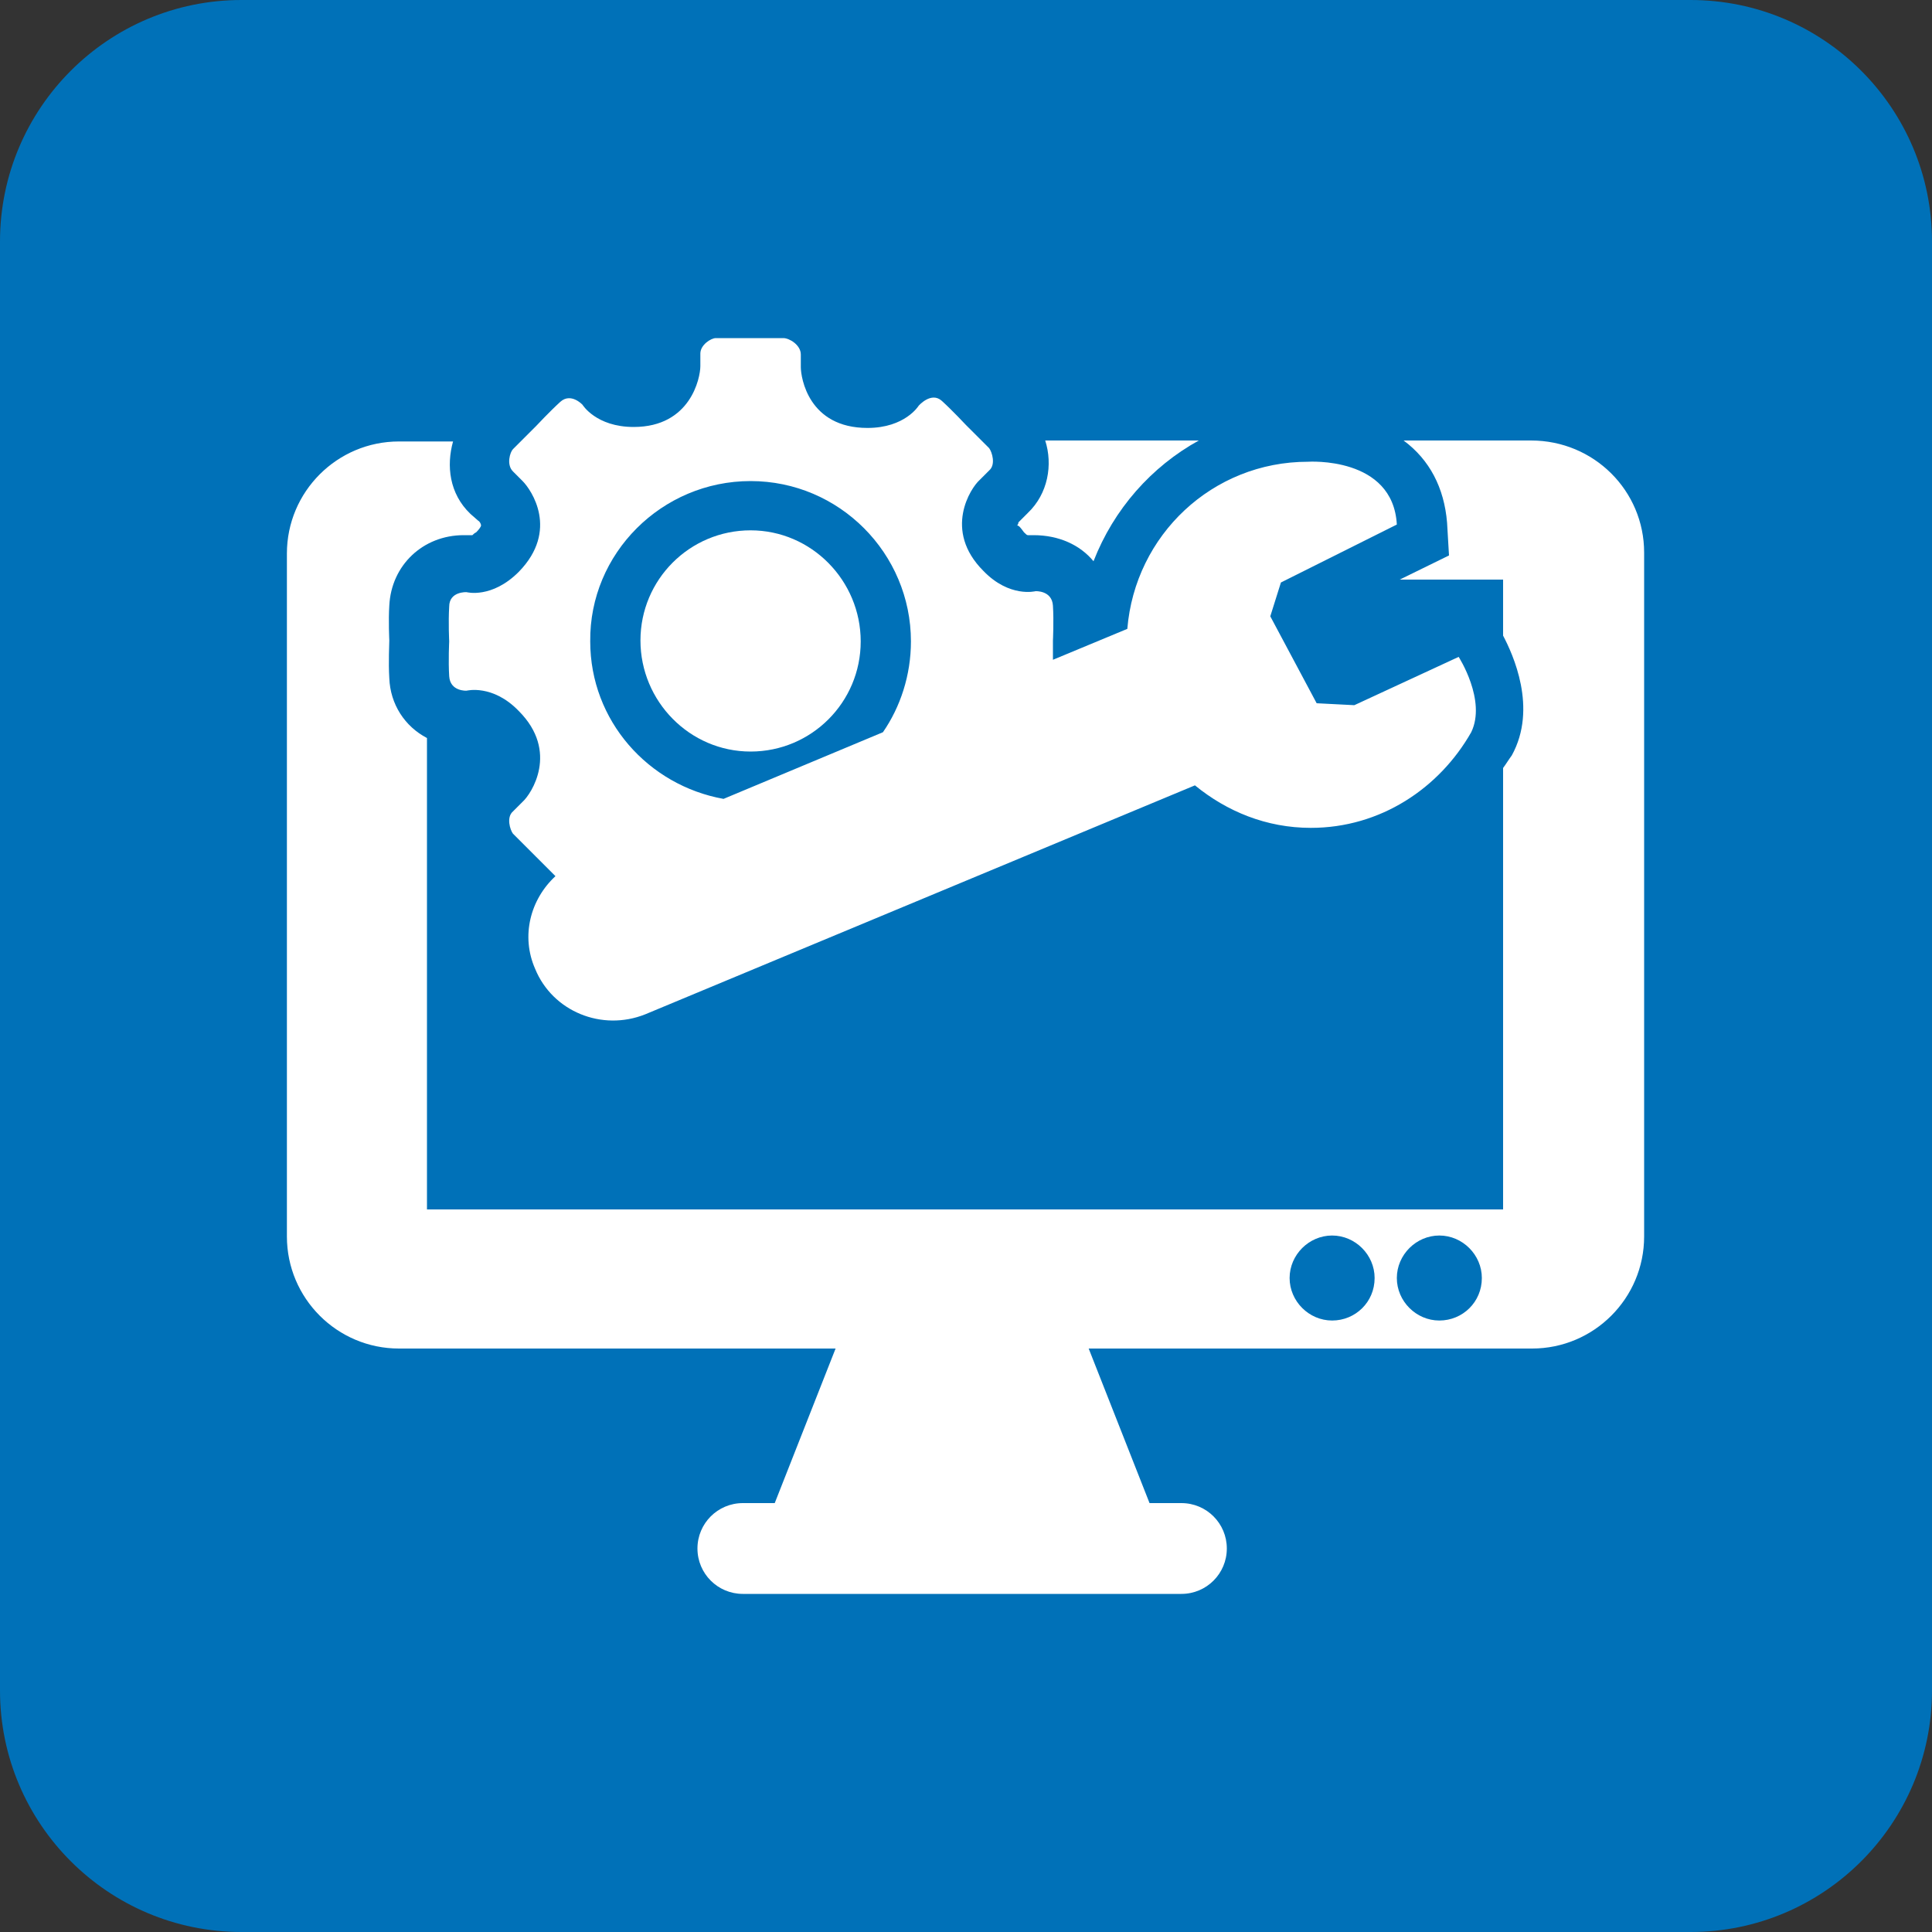
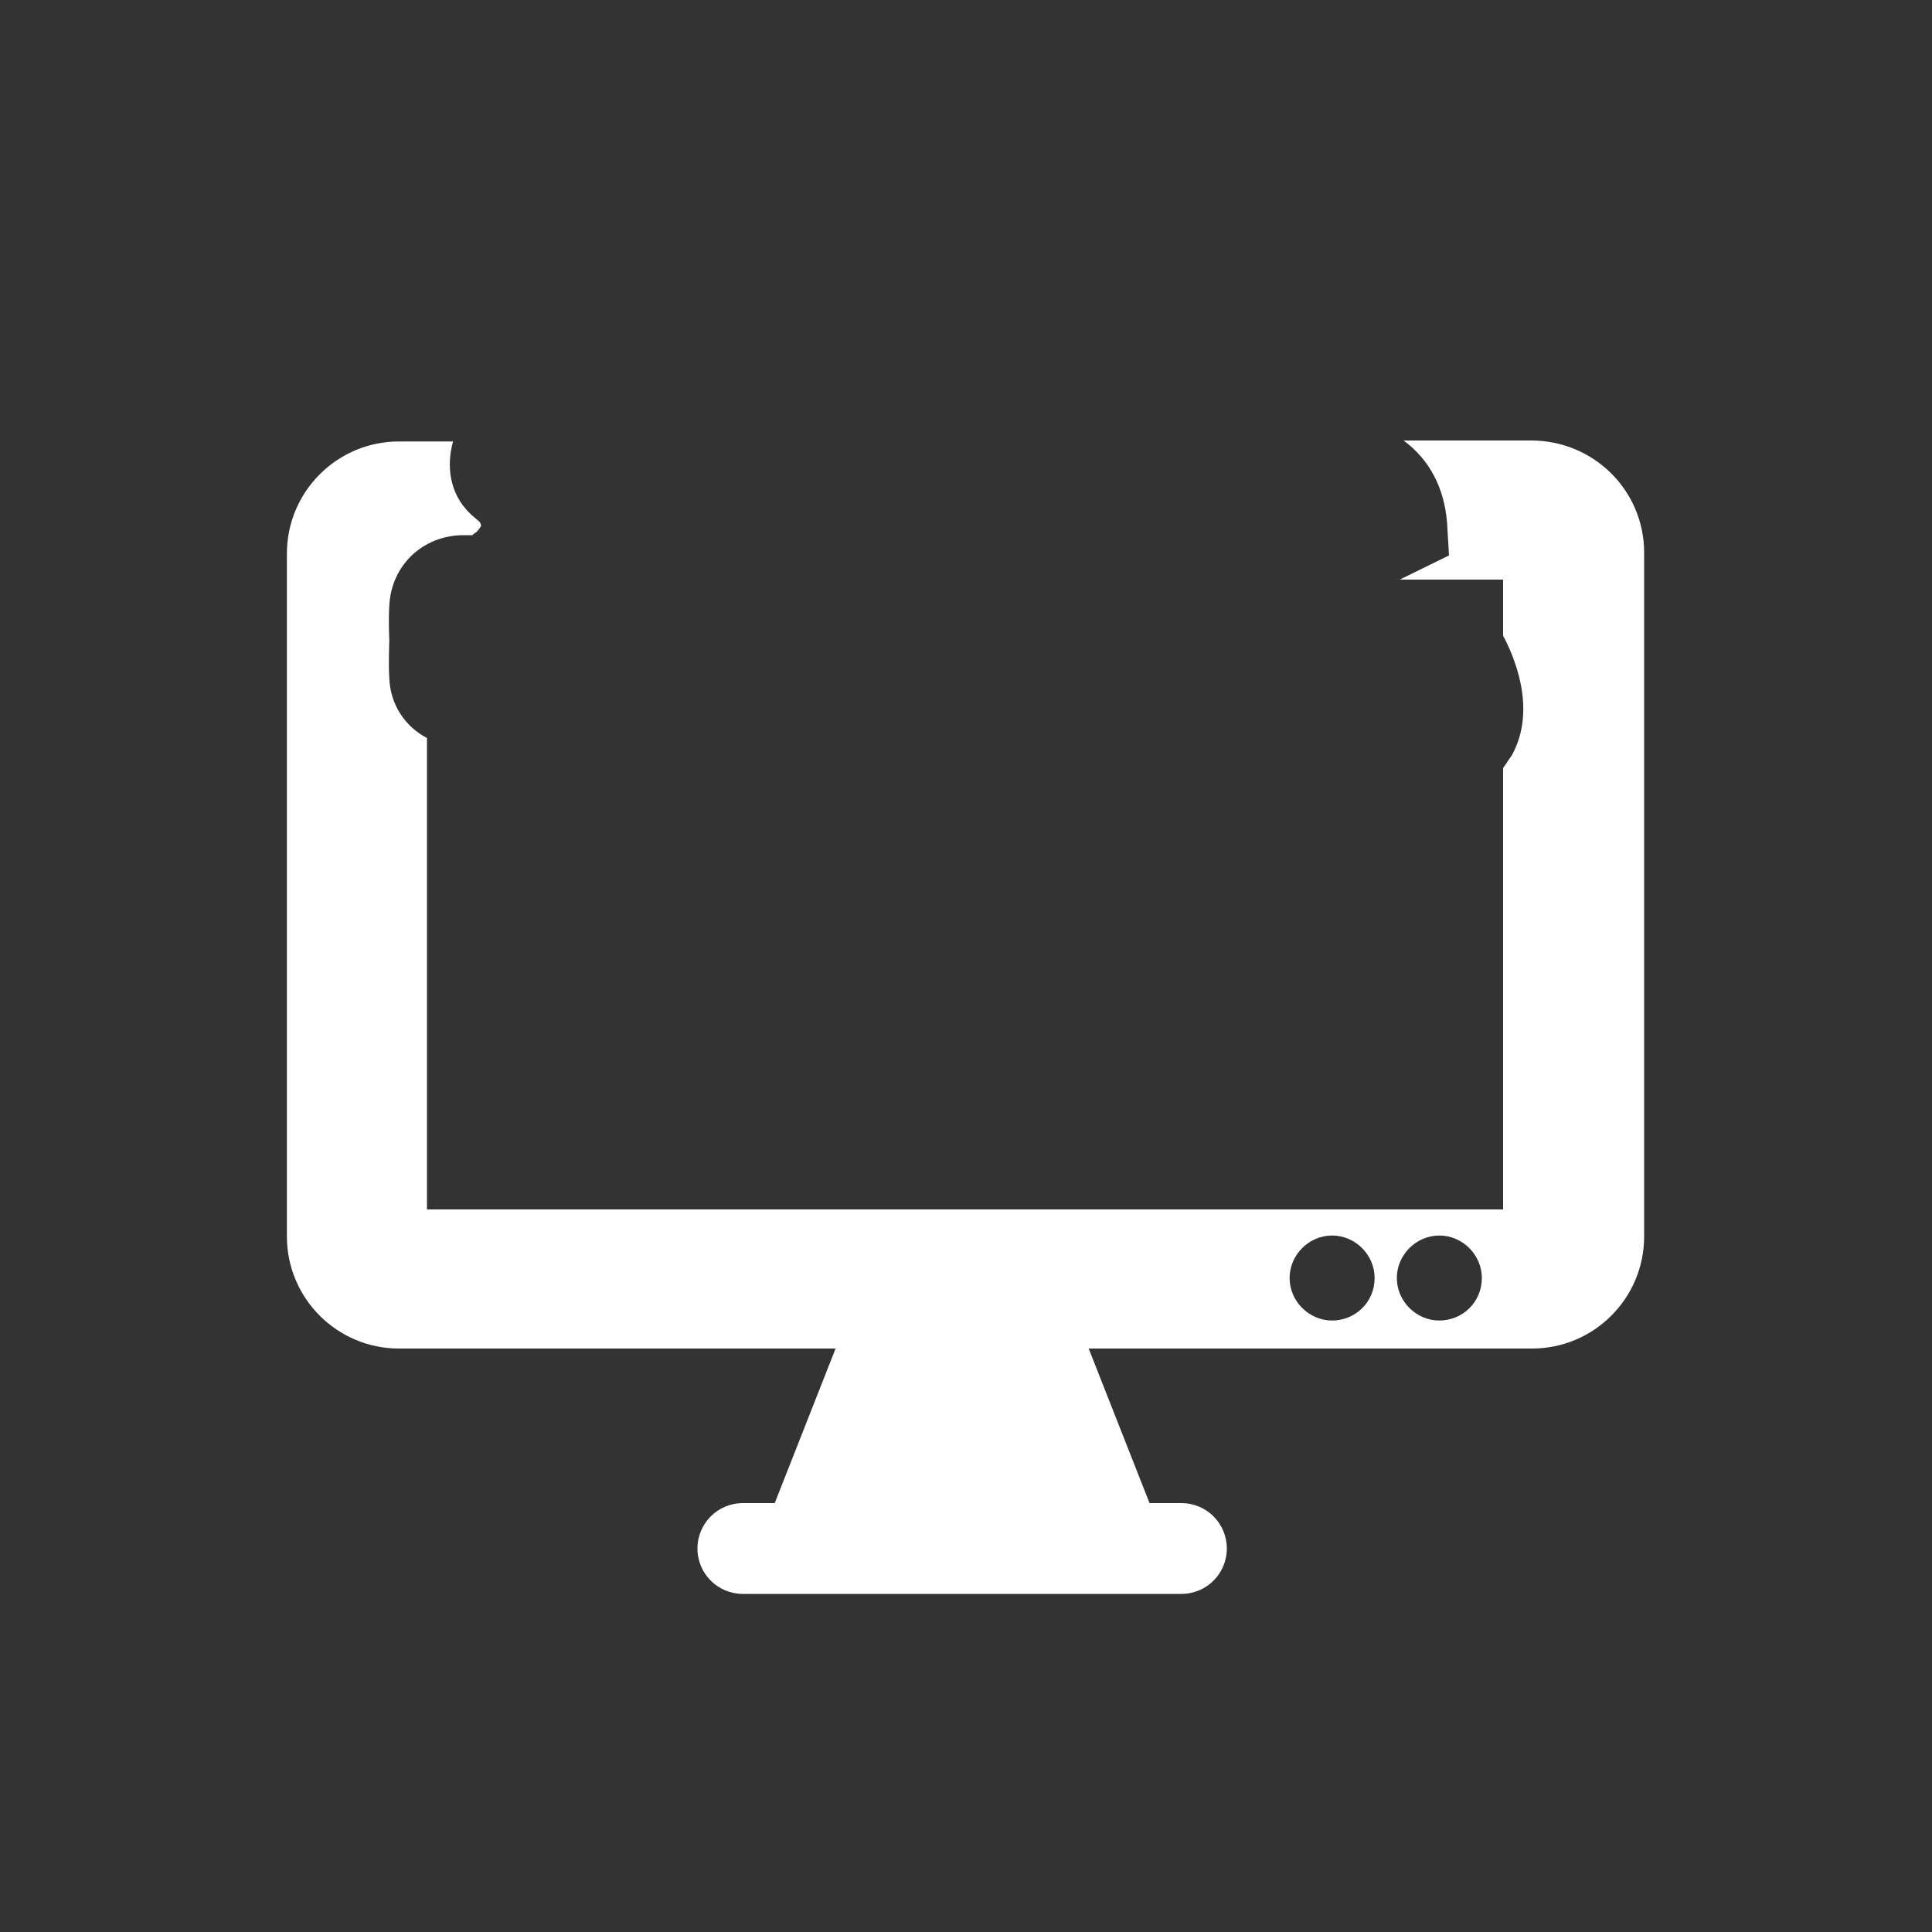
<svg xmlns="http://www.w3.org/2000/svg" version="1.1" id="Calque_1" x="0px" y="0px" viewBox="0 0 200 200" style="enable-background:new 0 0 200 200;" xml:space="preserve">
  <rect x="0" y="0" width="200" height="200" fill="#333333" stroke="none" />
  <style type="text/css">
	.st0{fill:#0071B8;}
	.st1{fill:#FFFFFF;}
</style>
-   <path class="st0" d="M175,200H25c-13.8,0-25-11.2-25-25V25C0,11.2,11.2,0,25,0h150c13.8,0,25,11.2,25,25v150  C200,188.8,188.8,200,175,200z" />
  <g>
    <g>
-       <path class="st1" d="M77.7,77.8c6.3,0,11.4-5.1,11.4-11.4S84,54.9,77.7,54.9c-6.3,0-11.4,5.1-11.4,11.4S71.4,77.8,77.7,77.8z" />
-       <path class="st1" d="M151,68l-10.8,5l-3.9-0.2l-4.8-9l1.1-3.5l12-6c-0.4-7.1-9.2-6.5-9.2-6.5c-9.9,0-17.9,7.6-18.7,17.3l-7.7,3.2    c0-1,0-2,0-2s0.1-2,0-3.6c-0.1-1.6-1.8-1.5-1.8-1.5s-2.7,0.7-5.4-2.1c-4.2-4.2-1.3-8.6-0.4-9.4c0.3-0.3,0.3-0.3,1-1    c0.7-0.6,0.3-1.9,0-2.3c-0.3-0.3-2.4-2.4-2.4-2.4s-1.4-1.5-2.5-2.5S95.1,42,95.1,42s-1.4,2.3-5.3,2.3c-6.1,0-6.9-5.2-6.9-6.3    c0-0.5,0-0.3,0-1.3S81.7,35,81.1,35c-0.6,0-3.5,0-3.5,0s-2.9,0-3.5,0c-0.5,0-1.6,0.7-1.6,1.6s0,0.8,0,1.3c0,1.2-1,6.3-6.9,6.3    c-3.9,0-5.3-2.3-5.3-2.3s-1.2-1.3-2.3-0.3s-2.5,2.5-2.5,2.5s-2.1,2.1-2.4,2.4c-0.3,0.3-0.7,1.6,0,2.3c0.6,0.6,0.5,0.5,1,1    c0.9,0.9,3.8,5.1-0.4,9.4c-2.8,2.8-5.4,2.1-5.4,2.1s-1.8-0.1-1.8,1.5c-0.1,1.6,0,3.6,0,3.6s-0.1,2,0,3.6c0.1,1.6,1.8,1.5,1.8,1.5    s2.7-0.7,5.4,2.1c4.2,4.2,1.3,8.6,0.4,9.4c-0.3,0.3-0.3,0.3-1,1c-0.7,0.6-0.3,1.9,0,2.3c0.3,0.3,2.4,2.4,2.4,2.4s1,1,2,2    c-2.6,2.4-3.6,6.2-2.1,9.6c1.8,4.4,6.9,6.5,11.4,4.7l56.9-23.7c3.3,2.7,7.4,4.4,12,4.4c7.2,0,13.3-4.1,16.6-9.9    C153.9,72.5,151,68,151,68z M77.7,49.8c9.2,0,16.6,7.5,16.6,16.6c0,3.5-1.1,6.8-2.9,9.4l-16.5,6.9c-7.8-1.4-13.8-8.1-13.8-16.3    C61,57.3,68.5,49.8,77.7,49.8z" />
-     </g>
+       </g>
    <g>
-       <path class="st1" d="M106,55.1c0.2,0.2,0.3,0.3,0.4,0.3h0.6l0,0c2.6,0,4.8,1,6.2,2.7c2.1-5.4,6-9.8,10.9-12.5h-15.9    c0.8,2.5,0.3,5.5-1.8,7.5l-1,1c0.1,0-0.1,0.3-0.1,0.3C105.5,54.4,105.7,54.7,106,55.1z" />
      <path class="st1" d="M158.5,45.6h-13.2c2.7,2,4.2,4.9,4.5,8.5l0.2,3.4l-5.1,2.5h10.7v5.8c1,1.9,3.6,7.5,0.9,12.4    c-0.3,0.4-0.6,0.9-0.9,1.3v45.7H44.2V76.4c-2.3-1.2-3.8-3.5-3.9-6.2c-0.1-1.6,0-3.6,0-3.9c0,0-0.1-2.1,0-3.6    c0.2-4.2,3.5-7.3,7.7-7.3h0.9c0.1-0.1,0.2-0.2,0.4-0.3c0.3-0.3,0.5-0.6,0.5-0.7s-0.1-0.4-0.3-0.5l-0.8-0.7c-2.2-2.1-2.5-5-1.8-7.5    h-5.6c-6.4,0-11.6,5.2-11.6,11.6V128c0,6.4,5.2,11.6,11.6,11.6h45.2l-6.3,16h-3.3c-2.6,0-4.7,2.1-4.7,4.7c0,2.6,2.1,4.7,4.7,4.7    h45.4c2.6,0,4.7-2.1,4.7-4.7c0-2.6-2.1-4.7-4.7-4.7H119l-6.3-16h45.9c6.4,0,11.6-5.2,11.6-11.6V57.2    C170.2,50.8,165,45.6,158.5,45.6z M137.9,136.7c-2.4,0-4.4-2-4.4-4.4s2-4.4,4.4-4.4c2.4,0,4.4,2,4.4,4.4    C142.3,134.8,140.3,136.7,137.9,136.7z M149,136.7c-2.4,0-4.4-2-4.4-4.4s2-4.4,4.4-4.4c2.4,0,4.4,2,4.4,4.4    C153.4,134.8,151.4,136.7,149,136.7z" />
    </g>
  </g>
</svg>